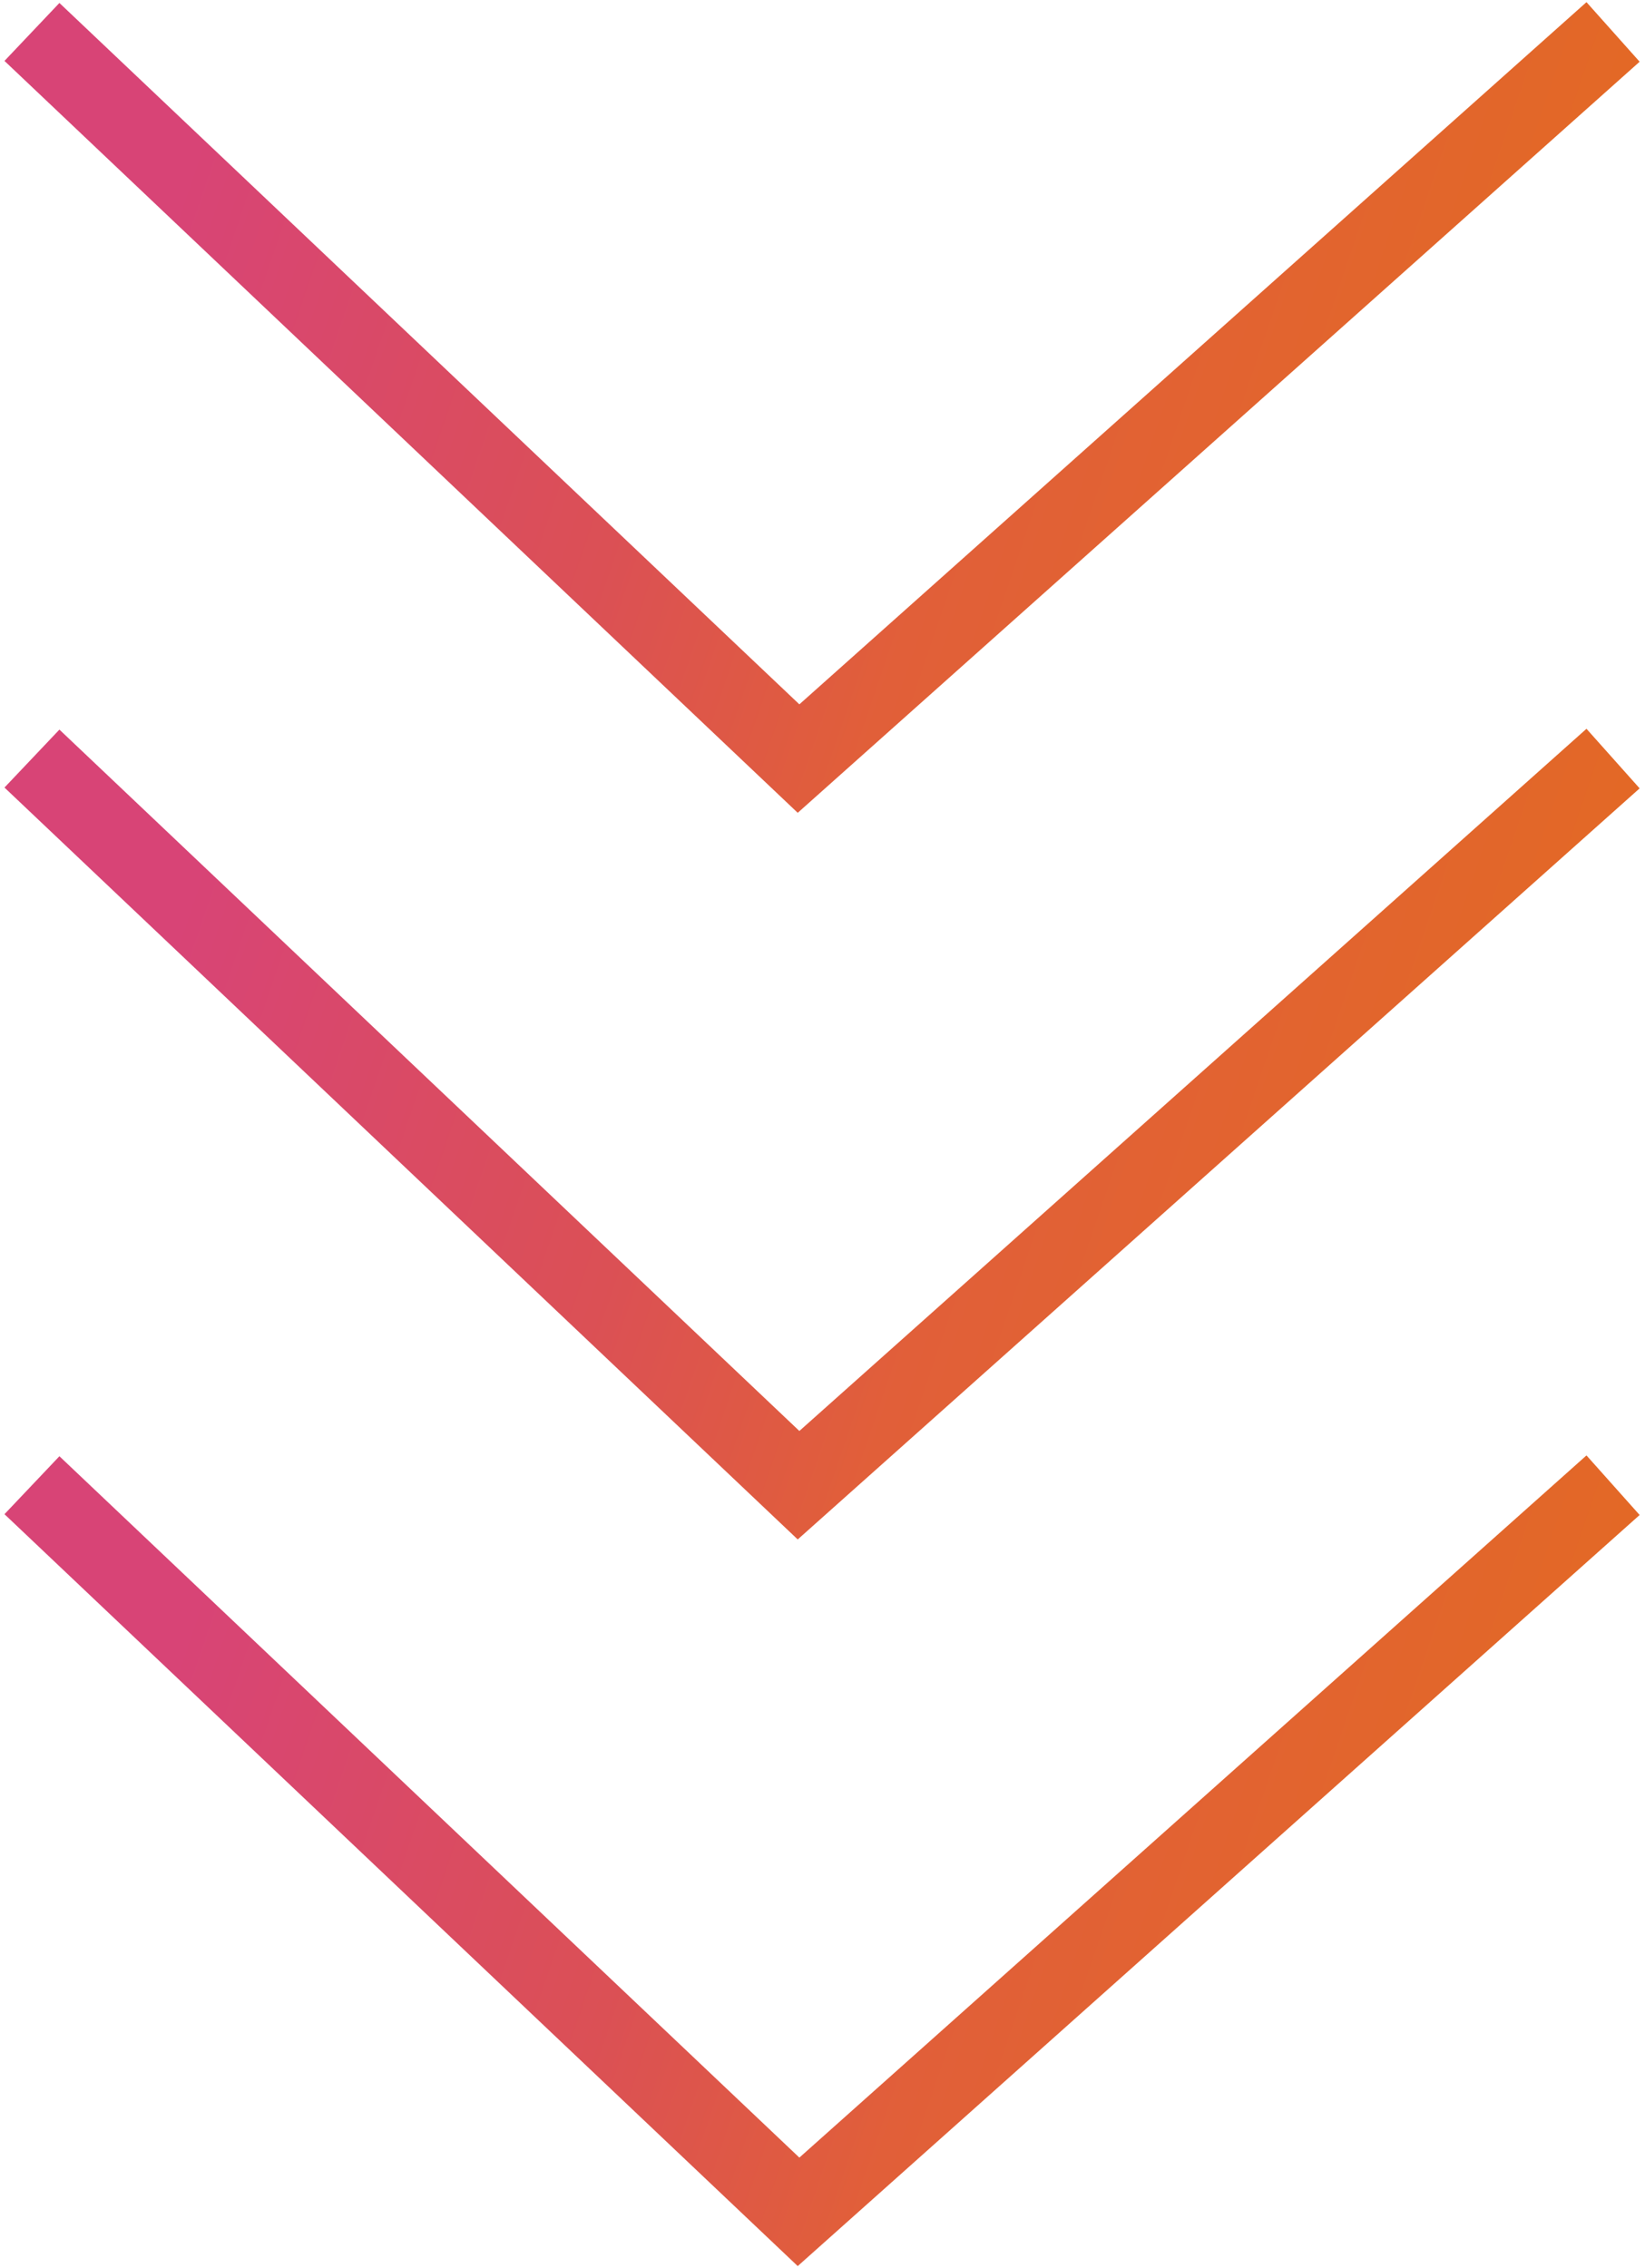
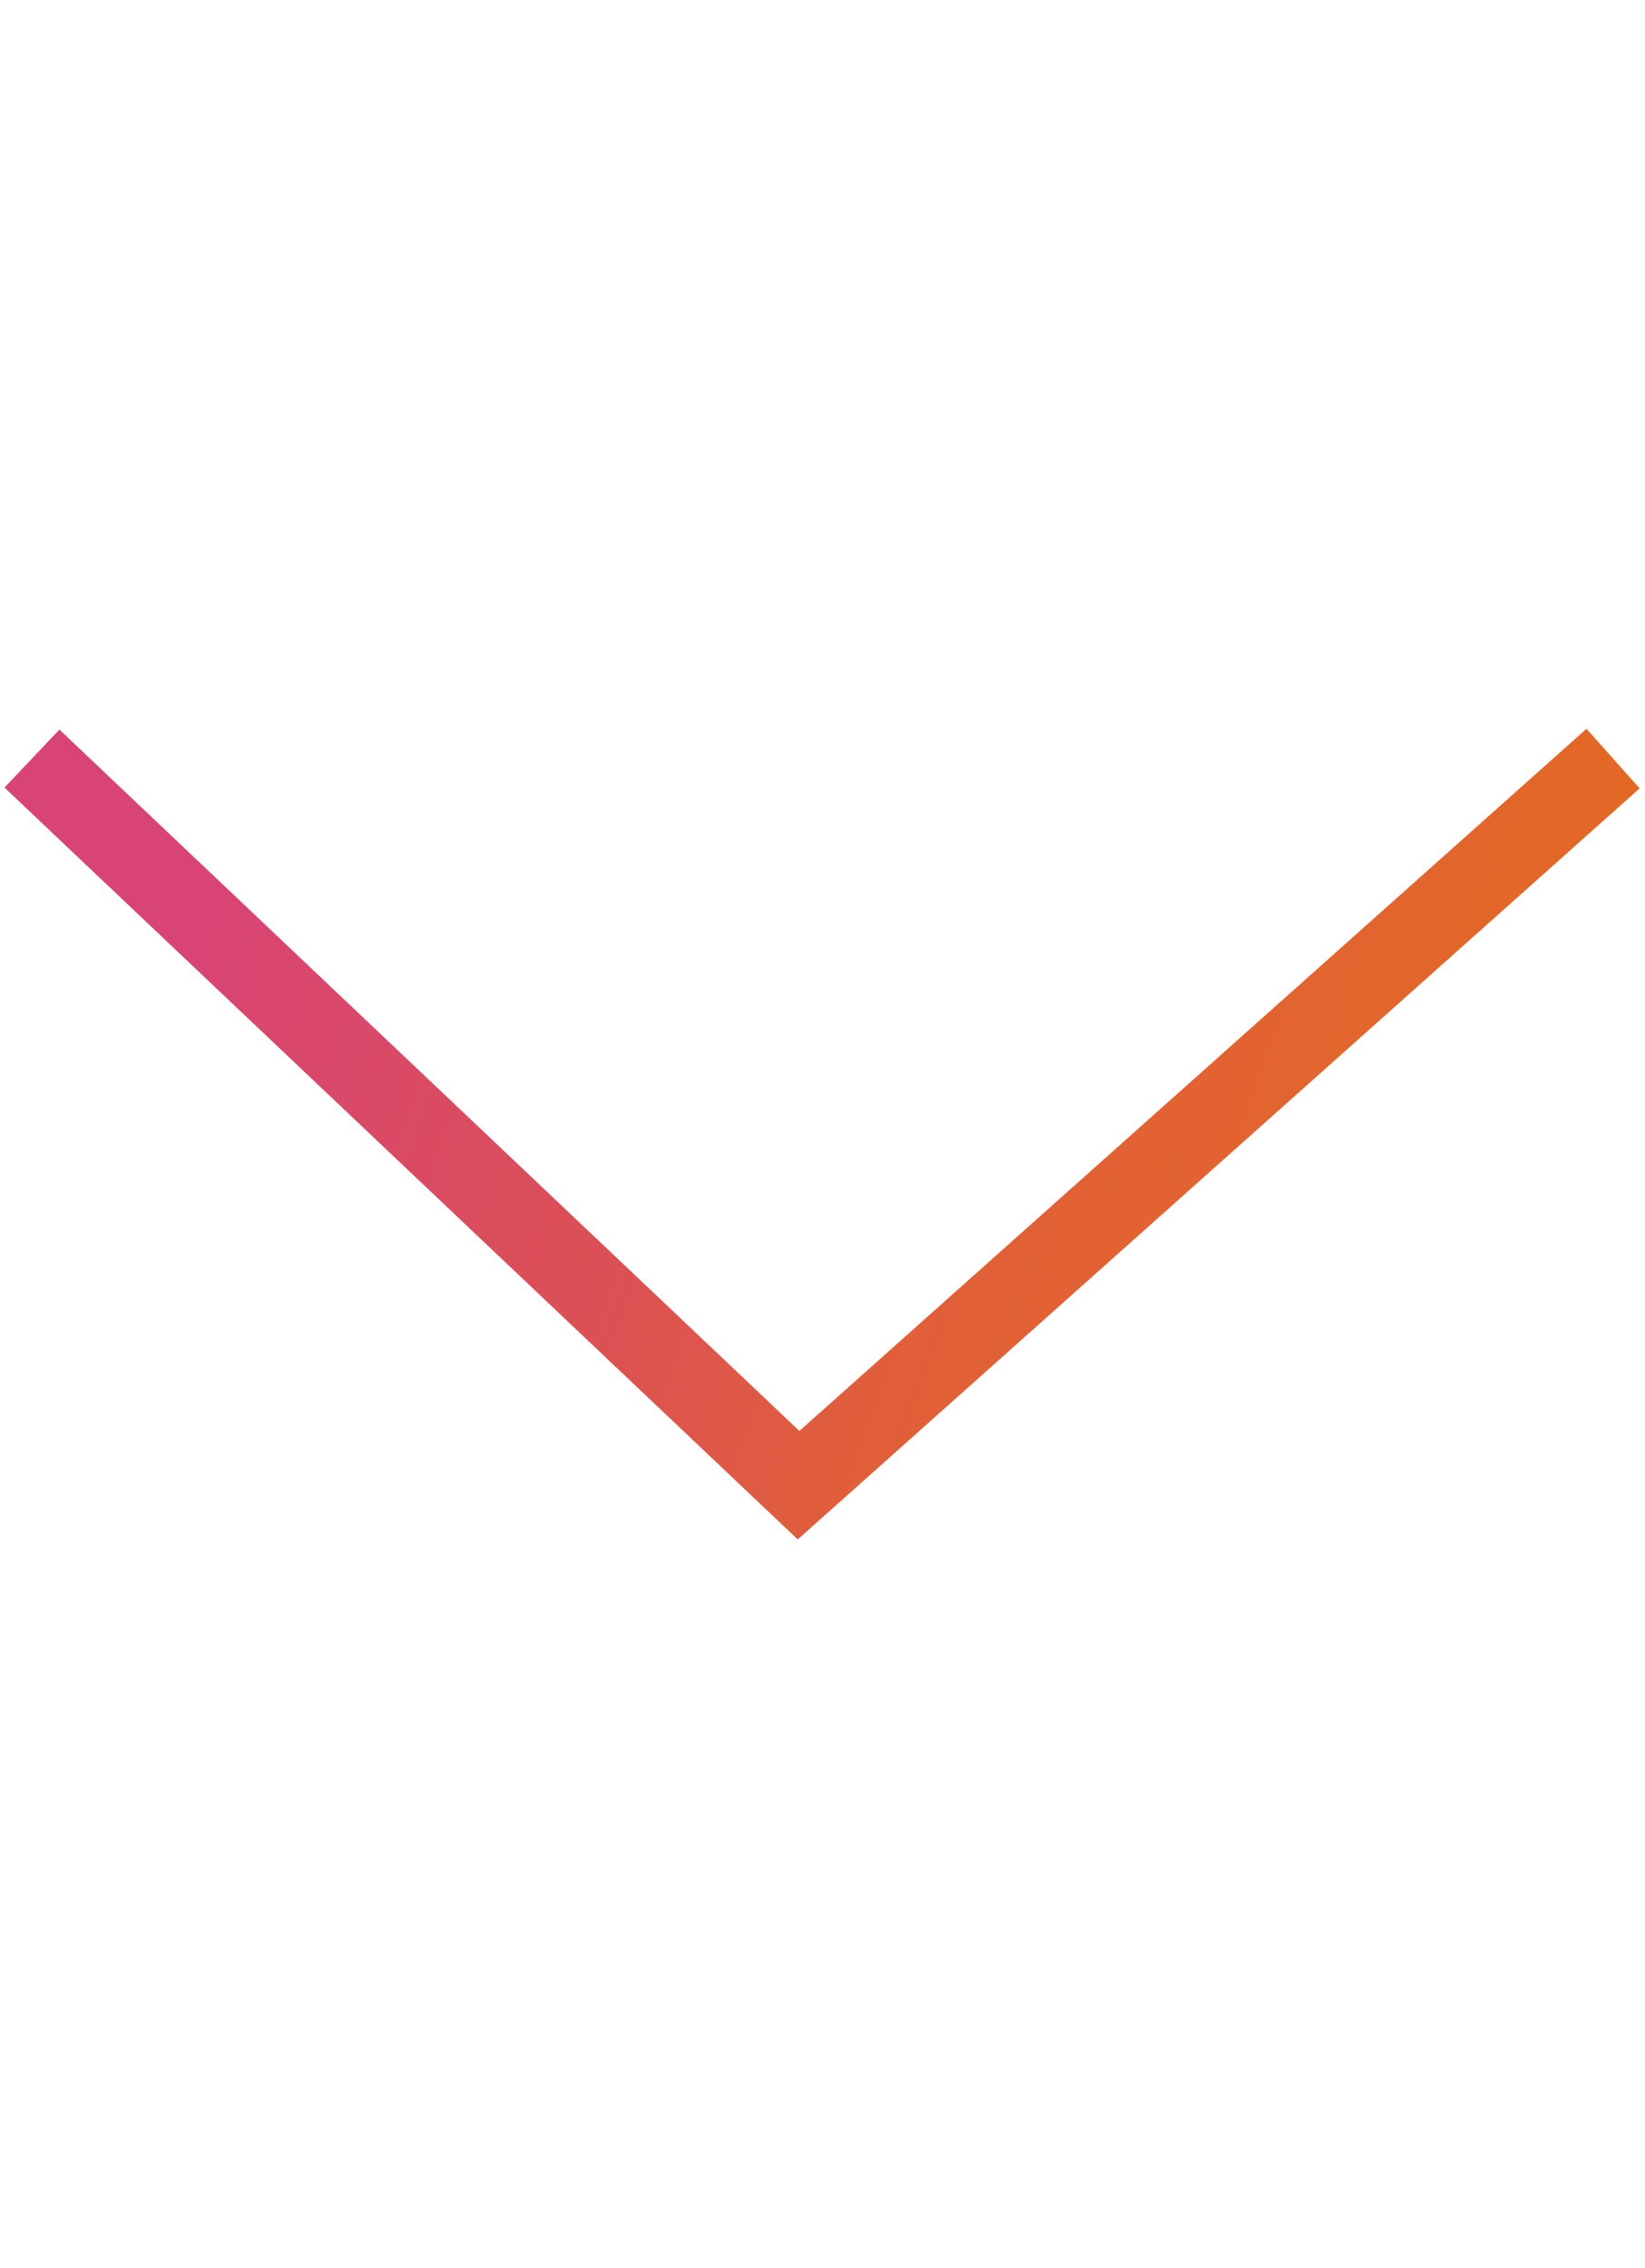
<svg xmlns="http://www.w3.org/2000/svg" width="103" height="142" viewBox="0 0 103 142" fill="none">
-   <path d="M2 2L50 47.5L101 2" stroke="url(#paint0_linear_433_5)" stroke-width="5" />
  <path d="M2 47.5L50 93L101 47.5" stroke="url(#paint1_linear_433_5)" stroke-width="5" />
-   <path d="M2 93L50 138.5L101 93" stroke="url(#paint2_linear_433_5)" stroke-width="5" />
  <defs>
    <linearGradient id="paint0_linear_433_5" x1="26.953" y1="-33.895" x2="127.468" y2="0.409" gradientUnits="userSpaceOnUse">
      <stop stop-color="#D84476" />
      <stop offset="0.306" stop-color="#DB5055" />
      <stop offset="0.489" stop-color="#E15F39" />
      <stop offset="1" stop-color="#E46F18" />
    </linearGradient>
    <linearGradient id="paint1_linear_433_5" x1="26.953" y1="11.605" x2="127.468" y2="45.909" gradientUnits="userSpaceOnUse">
      <stop stop-color="#D84476" />
      <stop offset="0.306" stop-color="#DB5055" />
      <stop offset="0.489" stop-color="#E15F39" />
      <stop offset="1" stop-color="#E46F18" />
    </linearGradient>
    <linearGradient id="paint2_linear_433_5" x1="26.953" y1="57.105" x2="127.468" y2="91.409" gradientUnits="userSpaceOnUse">
      <stop stop-color="#D84476" />
      <stop offset="0.306" stop-color="#DB5055" />
      <stop offset="0.489" stop-color="#E15F39" />
      <stop offset="1" stop-color="#E46F18" />
    </linearGradient>
  </defs>
</svg>